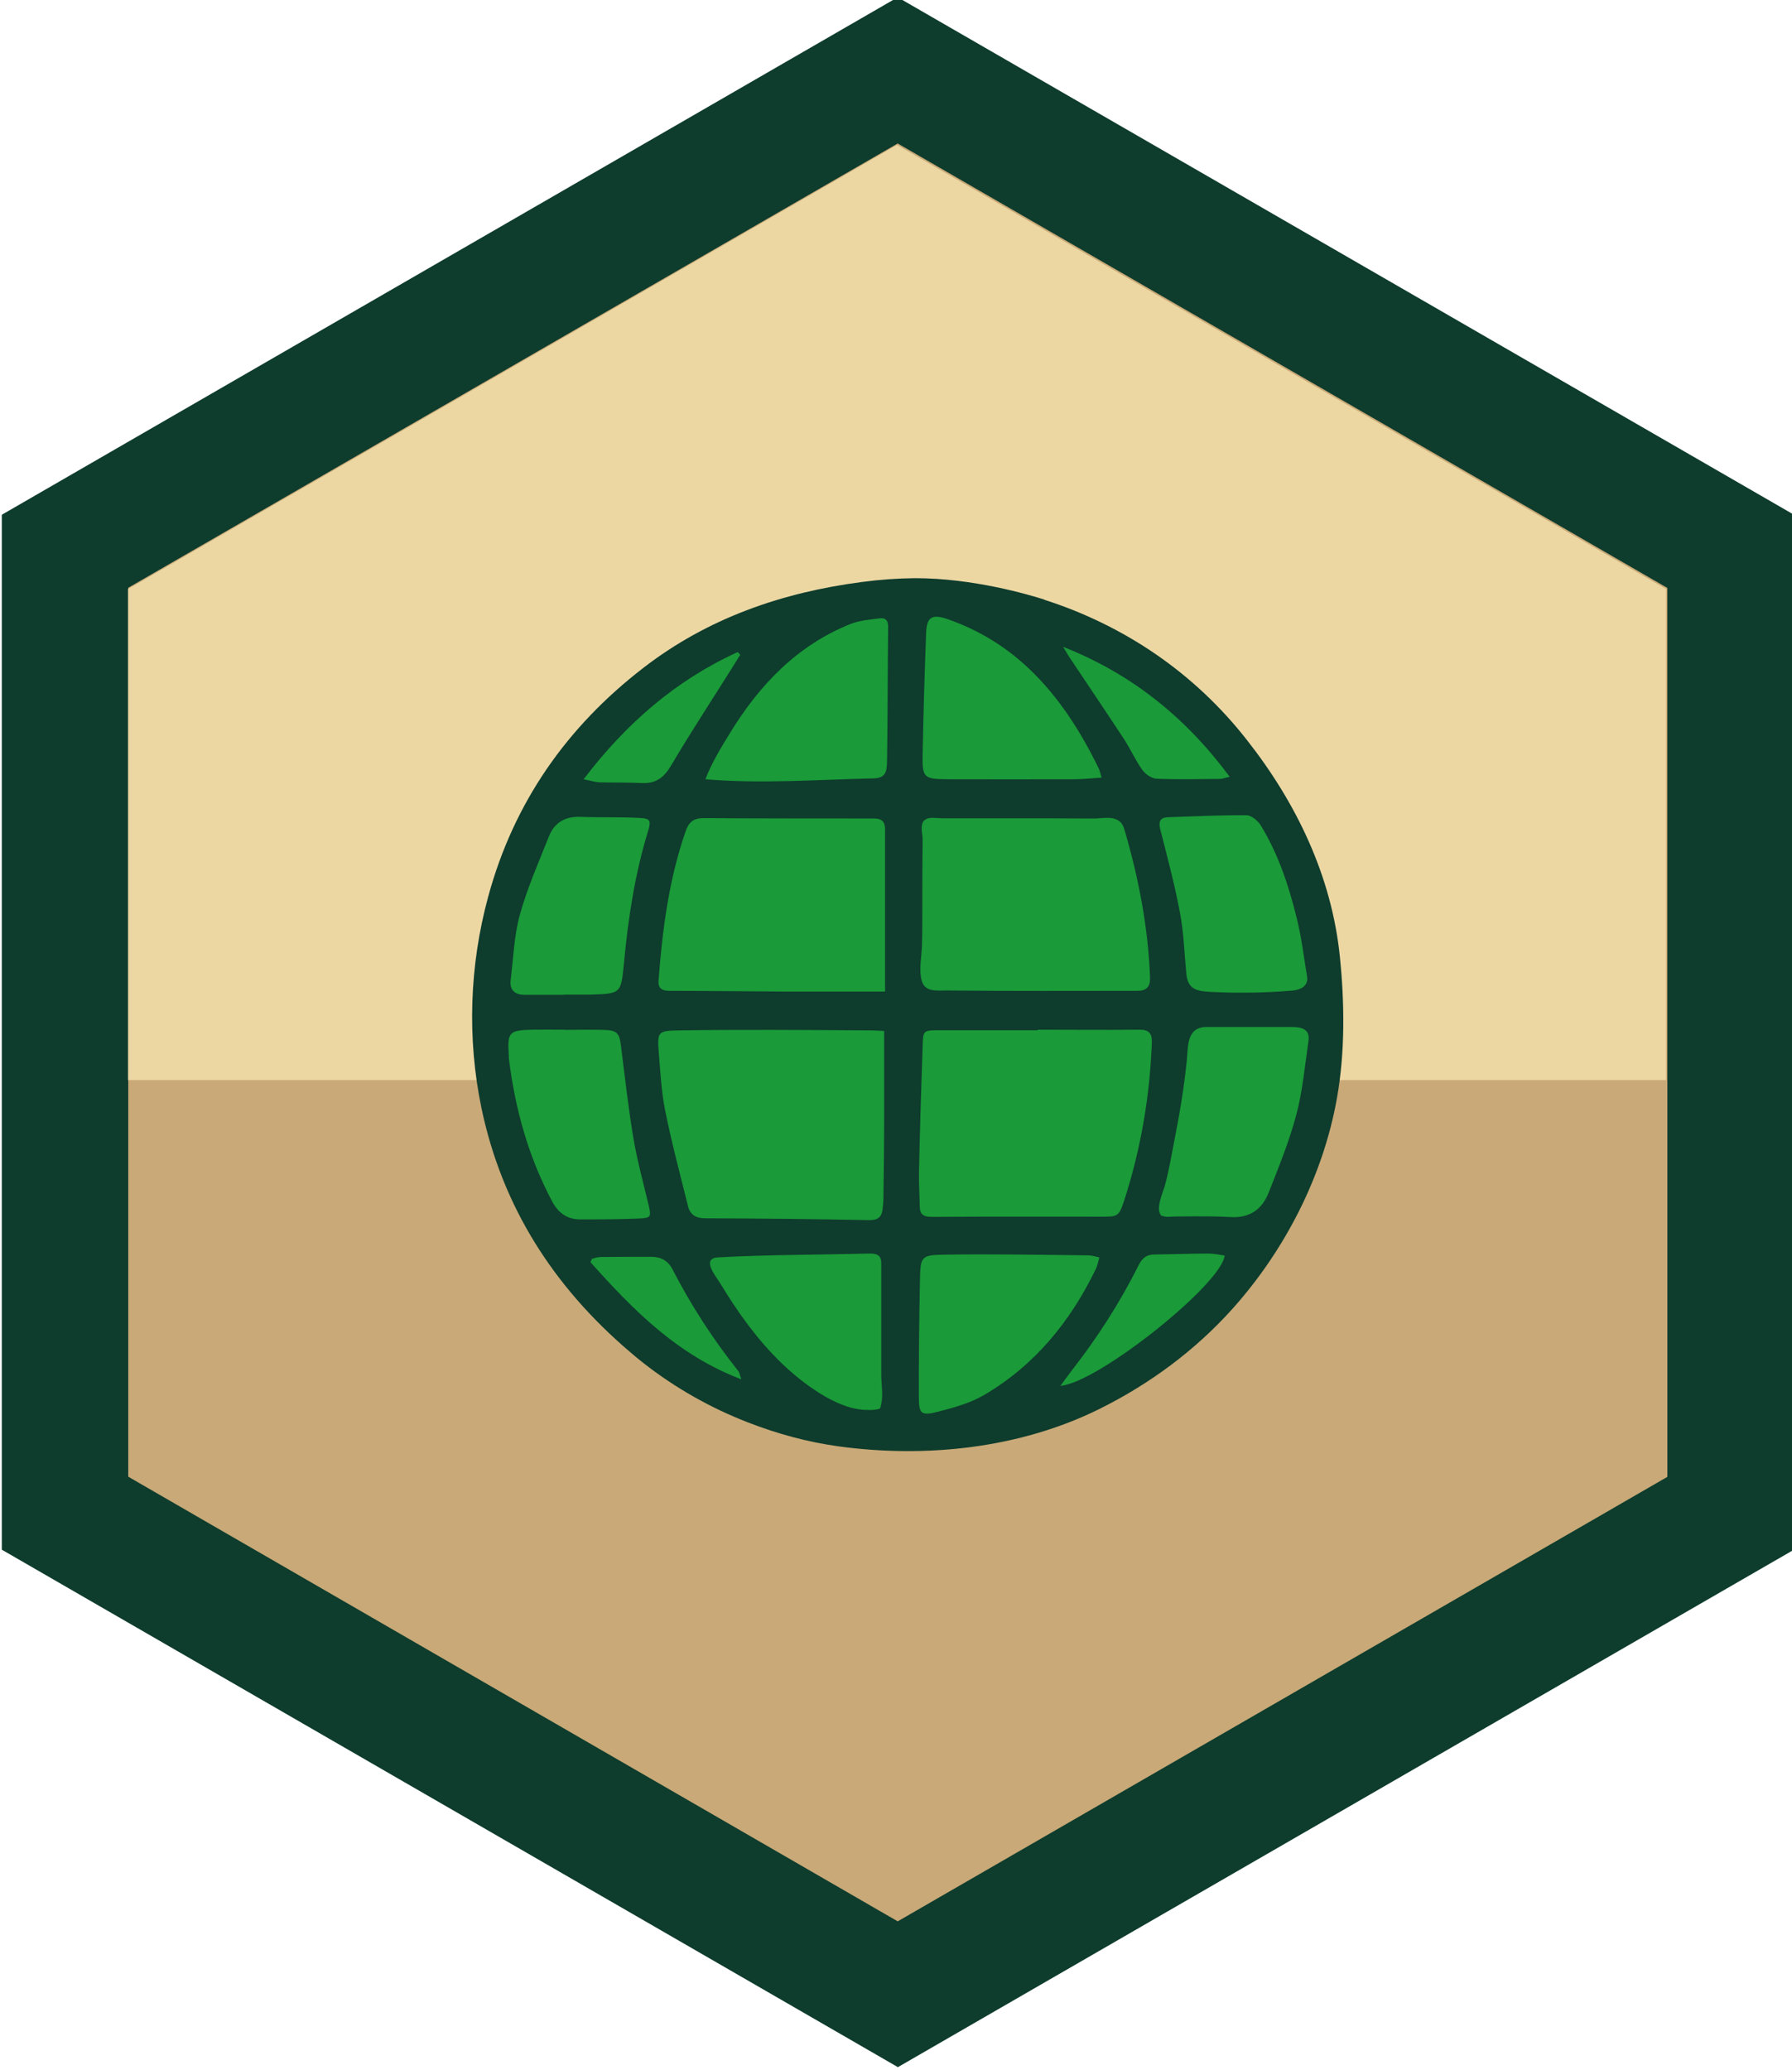
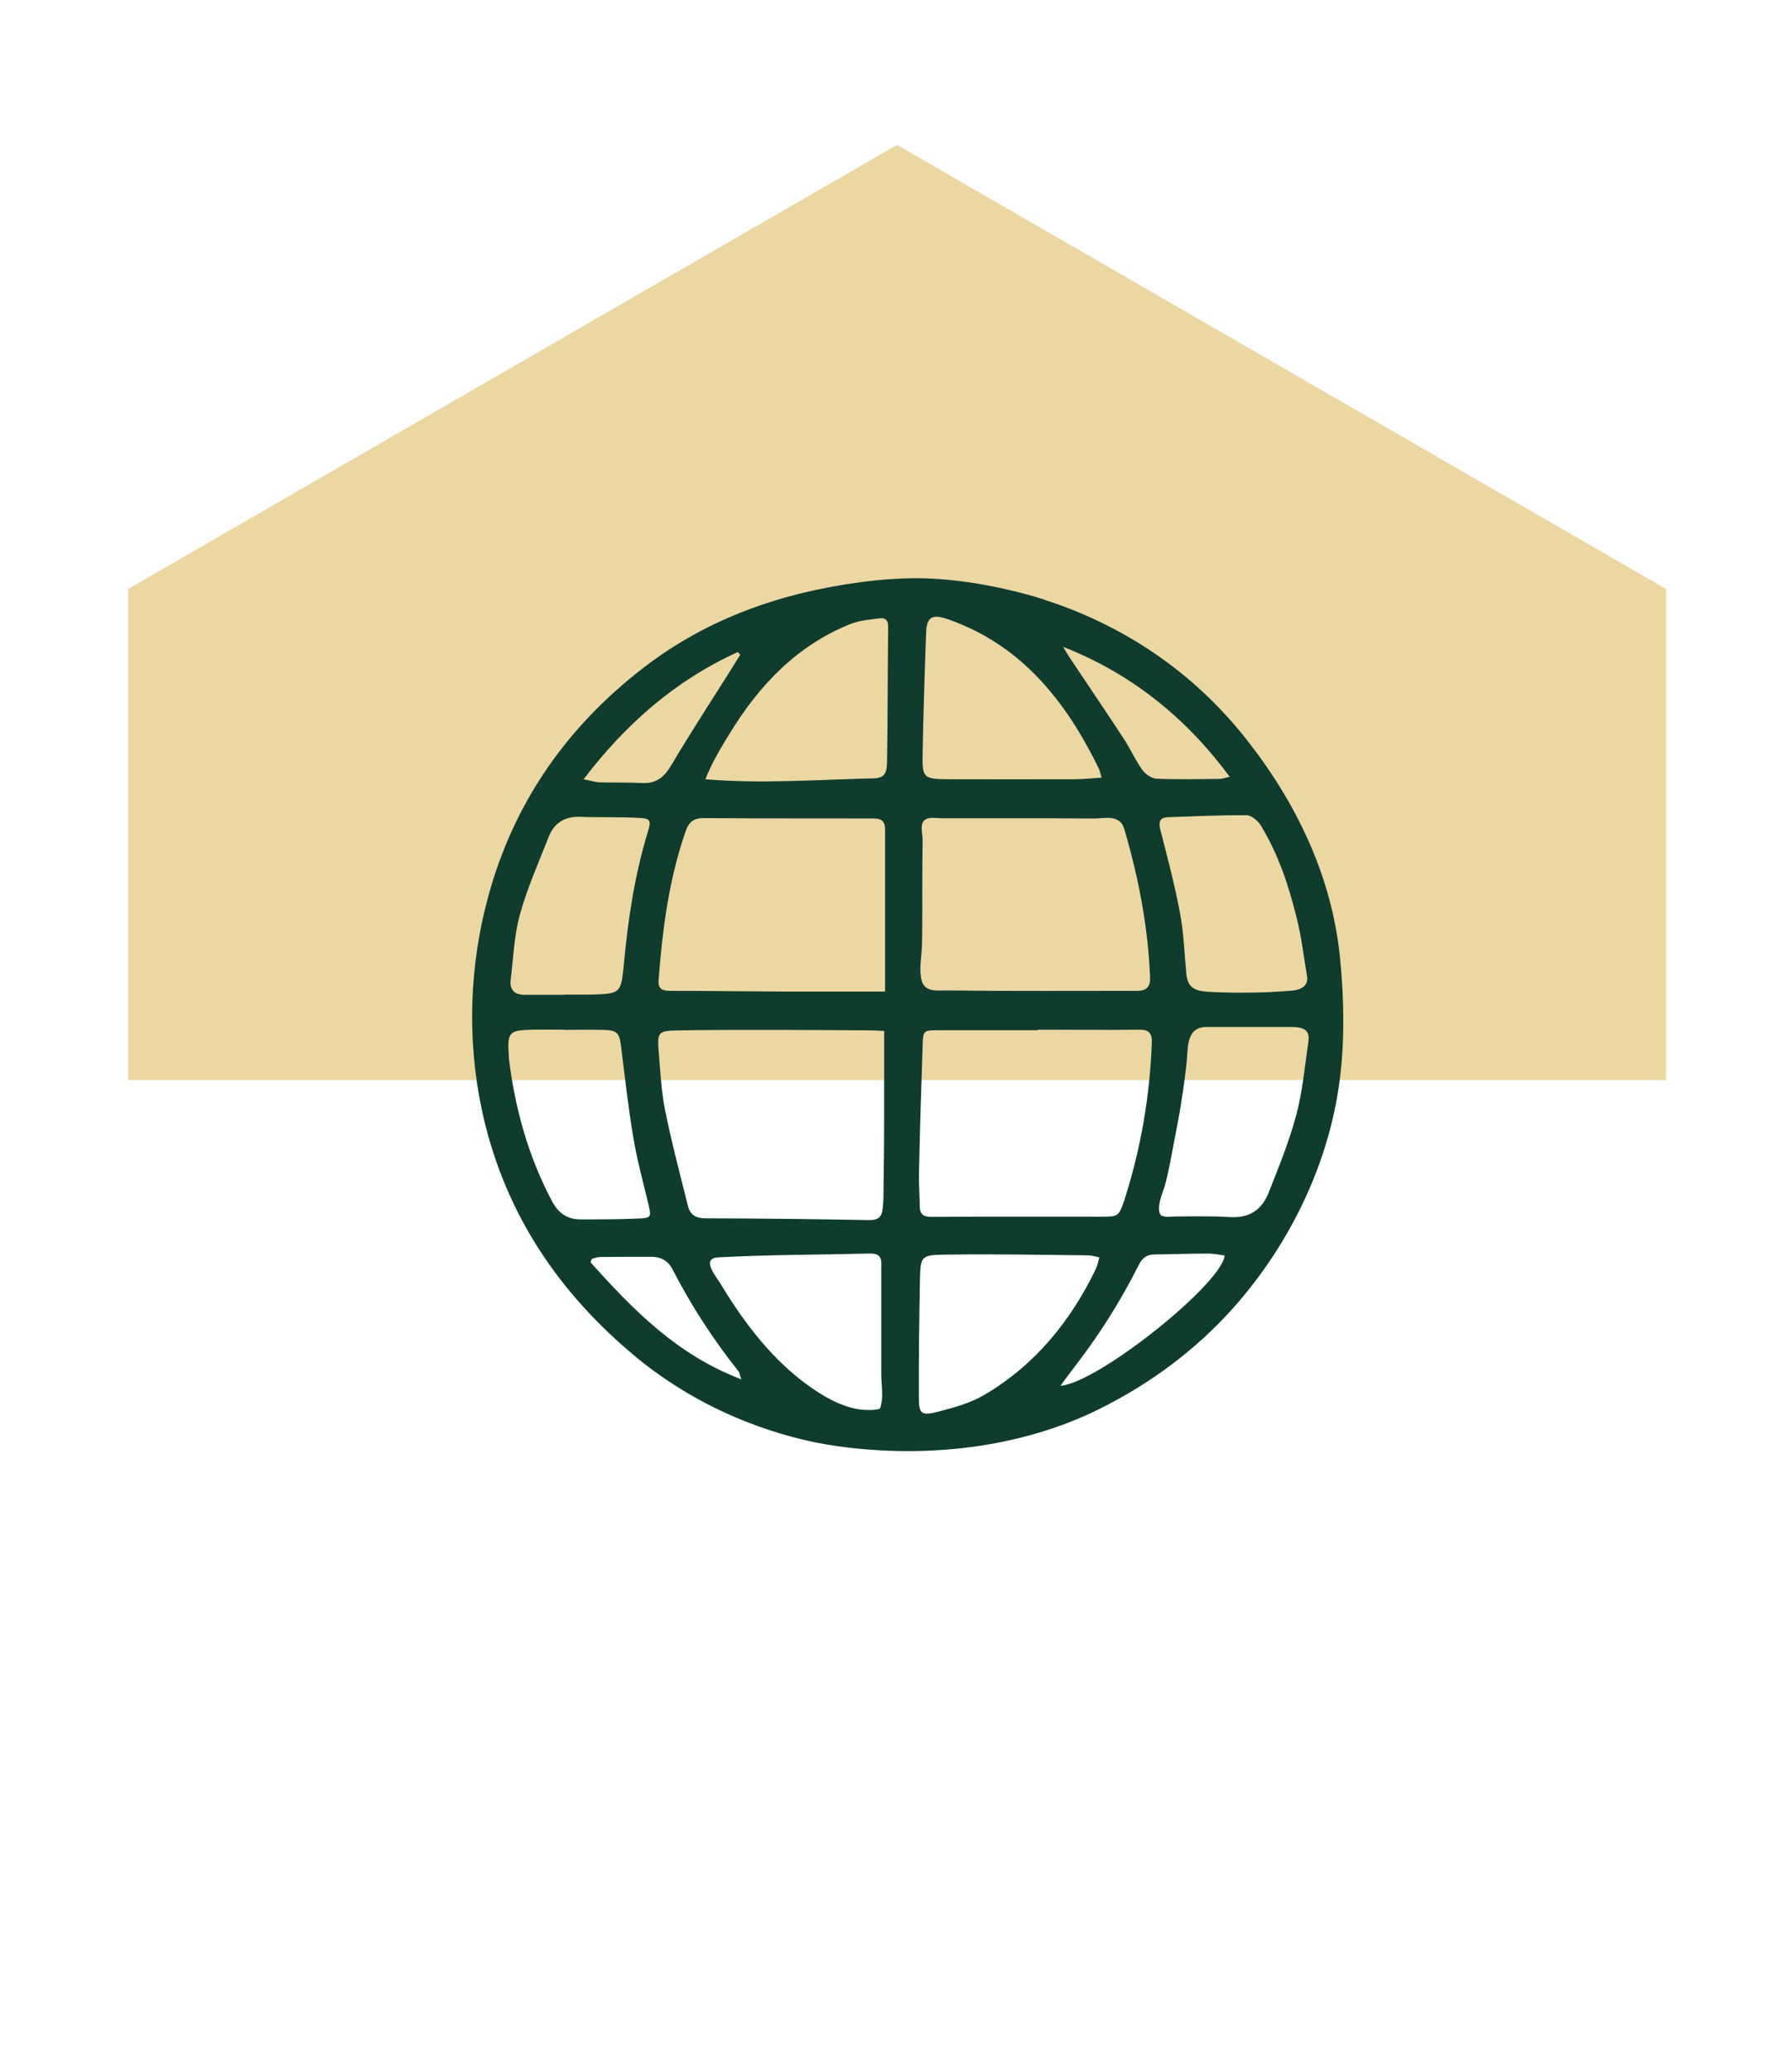
<svg xmlns="http://www.w3.org/2000/svg" id="Layer_1" viewBox="0 0 99.21 114.56">
  <defs>
    <style>.cls-1{fill:#c8a977;}.cls-2{fill:#0e3c2d;}.cls-3{fill:#1a9a38;}.cls-4{fill:#ecd7a3;}</style>
  </defs>
  <g>
    <g>
-       <polygon class="cls-1" points="3.6 83.75 3.6 30.51 49.7 3.89 95.81 30.51 95.81 83.75 49.7 110.37 3.6 83.75" />
-       <path class="cls-2" d="M49.7,7.94l42.61,24.6v49.2l-42.61,24.6L7.1,81.73V32.53L49.7,7.94M49.7-.15L.1,28.49v57.28l49.61,28.64,49.61-28.64V28.49L49.7-.15h0Z" />
-     </g>
+       </g>
    <polygon class="cls-4" points="92.24 59.78 7.09 59.78 7.09 32.6 49.66 8.02 92.24 32.6 92.24 59.78" />
  </g>
-   <circle class="cls-3" cx="50.08" cy="55.94" r="23.38" />
  <g id="SHcZT7">
    <path class="cls-2" d="M57.83,33.2c2.19,.7,4.26,1.71,6.13,2.99,1.91,1.31,3.61,2.9,5.06,4.75,2.75,3.49,4.71,7.56,5.16,12.02,.26,2.55,.29,5.27-.16,7.8-.76,4.3-2.87,8.42-5.78,11.67-2.07,2.31-4.6,4.18-7.39,5.56-4.41,2.18-9.6,2.72-14.43,2.06-1.73-.24-3.37-.69-5-1.32-2.09-.81-4.05-1.92-5.81-3.3-.25-.2-.5-.4-.74-.61-4.21-3.59-7.06-8.01-8.21-13.47-.81-3.87-.67-7.92,.37-11.73,1.41-5.19,4.34-9.38,8.58-12.65,3.56-2.75,7.67-4.18,12.12-4.76,.97-.13,1.95-.2,2.93-.21,3.23,0,6.33,.92,7.17,1.19Zm-.38,23.79v.03c-1.83,0-3.66,0-5.49,0-.84,0-.86,.03-.88,.85-.08,2.3-.15,4.6-.2,6.9-.02,.66,.03,1.32,.04,1.98,0,.45,.19,.6,.66,.6,3.11-.02,6.23-.01,9.34-.01,.97,0,1.02,.01,1.33-.93,.91-2.83,1.41-5.74,1.52-8.72,.02-.5-.18-.71-.69-.7-1.87,.02-3.74,0-5.6,0Zm-8.49,.07c-.28-.01-.46-.03-.64-.03-1.85-.01-3.7-.03-5.55-.03-1.74,0-3.47,0-5.21,.03-1.12,.02-1.18,.07-1.09,1.21,.09,1.07,.14,2.15,.35,3.2,.36,1.79,.83,3.55,1.27,5.32,.12,.48,.45,.67,.96,.67,3.02,.01,6.04,.04,9.06,.1,.53,.01,.72-.2,.76-.66,.02-.21,.04-.41,.04-.62,.02-1.51,.04-3.02,.04-4.53,0-1.54,0-3.09,0-4.67Zm2.23-11.68s-.08,.08-.1,.13c-.14,.28,0,.72-.01,1.02-.02,1.31-.02,2.62-.02,3.93,0,.63,0,1.27-.02,1.9-.02,.6-.17,1.3-.02,1.89,.18,.7,.88,.56,1.46,.57,3.49,.04,6.98,.02,10.47,.02,.52,0,.74-.21,.72-.75-.11-2.77-.62-5.43-1.39-8.08-.05-.16-.09-.32-.19-.44-.13-.17-.34-.26-.55-.29-.33-.05-.68,.03-1.02,.02-.75,0-1.5,0-2.25-.01-2.03,0-4.06,0-6.09,0-.3,0-.74-.1-.97,.09Zm-2.19,9.51c0-3.07,0-6.03,0-8.99,0-.42-.18-.6-.61-.6-3.15,0-6.3,0-9.45-.02-.55,0-.81,.23-.98,.72-.93,2.68-1.29,5.46-1.5,8.26-.04,.47,.22,.58,.62,.58,2.09,0,4.19,.03,6.28,.04,1.83,0,3.65,0,5.65,0Zm15.29,12.4s.06,0,.19,.04c.16,.04,.39,0,.55,0,.36,0,.71-.01,1.07-.01,.66,0,1.33,0,1.99,.04,1.1,.07,1.78-.42,2.15-1.36,.56-1.42,1.14-2.84,1.53-4.31,.35-1.32,.47-2.71,.67-4.07,.1-.67-.38-.78-.94-.78h-4.72c-1.09,.02-1,1.06-1.08,1.9-.15,1.46-.4,2.96-.69,4.41-.16,.83-.3,1.66-.52,2.47-.1,.36-.56,1.35-.18,1.67Zm-25.24-24.16c3.11,.26,6.22,.02,9.33-.05,.69-.02,.72-.42,.73-1,.04-2.47,.03-4.94,.06-7.41,0-.33-.15-.48-.43-.45-.55,.07-1.13,.11-1.64,.31-2.96,1.18-5.05,3.37-6.68,6.03-.5,.81-1.04,1.7-1.37,2.58Zm21.81,26.46c-.25-.05-.43-.11-.61-.11-2.64-.03-5.28-.08-7.93-.04-1.34,.02-1.36,.09-1.39,1.43-.04,2.15-.07,4.3-.06,6.46,0,.92,.13,1.04,1.04,.81,.89-.23,1.81-.48,2.59-.94,2.8-1.65,4.77-4.07,6.17-6.97,.09-.18,.12-.38,.19-.62Zm-29.62-12.6c-.59,0-1.17-.01-1.76,0-1.31,.03-1.4,.13-1.31,1.46,0,.04,0,.08,0,.11,.34,2.78,1.07,5.43,2.39,7.92,.35,.66,.84,1.01,1.57,1.01,1.09,0,2.19,0,3.28-.05,.63-.03,.65-.1,.5-.74-.29-1.23-.63-2.45-.84-3.69-.28-1.67-.47-3.36-.68-5.05-.1-.81-.21-.94-1.01-.96-.72-.02-1.44,0-2.15,0Zm37.72-2.05c.86,0,1.71-.04,2.56-.11,.48-.04,.94-.25,.84-.81-.18-1.06-.3-2.13-.56-3.17-.44-1.8-1.02-3.56-1.99-5.15-.16-.27-.53-.58-.8-.58-1.45-.01-2.9,.06-4.35,.11-.45,.02-.53,.25-.42,.69,.39,1.53,.8,3.06,1.09,4.62,.21,1.11,.24,2.25,.35,3.37,.09,.85,.57,.95,1.35,.99,.64,.03,1.29,.05,1.93,.04Zm-7.97-11.89c-.07-.24-.1-.39-.16-.52-1-2.04-2.2-3.95-3.87-5.53-1.29-1.22-2.78-2.13-4.46-2.72-.91-.32-1.2-.14-1.23,.79-.08,2.2-.15,4.41-.19,6.61-.03,1.39,.04,1.44,1.45,1.45,2.3,.01,4.6,0,6.9,0,.49,0,.97-.05,1.55-.09Zm-29.76,12h0c.47,0,.94,0,1.42,0,1.75-.05,1.73-.05,1.9-1.8,.23-2.44,.6-4.87,1.32-7.22,.18-.6,.16-.73-.46-.76-1.09-.06-2.19-.02-3.28-.06-.84-.03-1.43,.31-1.74,1.08-.57,1.44-1.2,2.86-1.61,4.34-.32,1.16-.36,2.41-.51,3.62-.06,.54,.23,.81,.77,.81,.74,0,1.47,0,2.21,0Zm17.51,22.85s.03-.1,.05-.21c.11-.48,0-1.1,0-1.59,0-2.07,0-4.14,0-6.2,0-.48-.33-.53-.7-.52-2.77,.07-5.55,.06-8.32,.21-.98,.05-.15,1.02,.11,1.45,.48,.79,.99,1.57,1.55,2.31,1.11,1.47,2.41,2.8,3.98,3.78,.73,.45,1.55,.84,2.42,.9,.2,.01,.41,.02,.62-.01s.26-.04,.29-.1Zm10.11-42.11c.16,.27,.32,.54,.5,.8,.96,1.44,1.93,2.87,2.88,4.32,.36,.55,.63,1.17,1.01,1.7,.17,.24,.52,.48,.8,.49,1.17,.05,2.33,.02,3.5,.01,.14,0,.28-.06,.54-.12-2.44-3.29-5.44-5.7-9.22-7.19Zm-.14,40.91c2.06-.15,8.93-5.63,9.09-7.21-.29-.04-.58-.11-.88-.11-1,0-2,.04-2.99,.05-.43,0-.68,.18-.88,.57-1.04,2.08-2.29,4.03-3.72,5.86-.19,.25-.38,.51-.62,.84Zm-17.73-40.47l-.14-.14c-3.42,1.56-6.17,3.94-8.53,7.04,.41,.08,.64,.16,.88,.17,.79,.02,1.58,0,2.37,.04,.77,.03,1.21-.32,1.6-.98,1.08-1.83,2.25-3.61,3.38-5.41,.15-.24,.29-.47,.44-.71Zm-8.21,33.44l-.08,.19c2.35,2.62,4.79,5.13,8.35,6.48-.09-.26-.1-.38-.16-.45-1.4-1.76-2.62-3.64-3.65-5.64-.23-.46-.64-.69-1.15-.69-.94,0-1.89,0-2.83,.01-.16,0-.32,.06-.48,.1Z" />
  </g>
</svg>